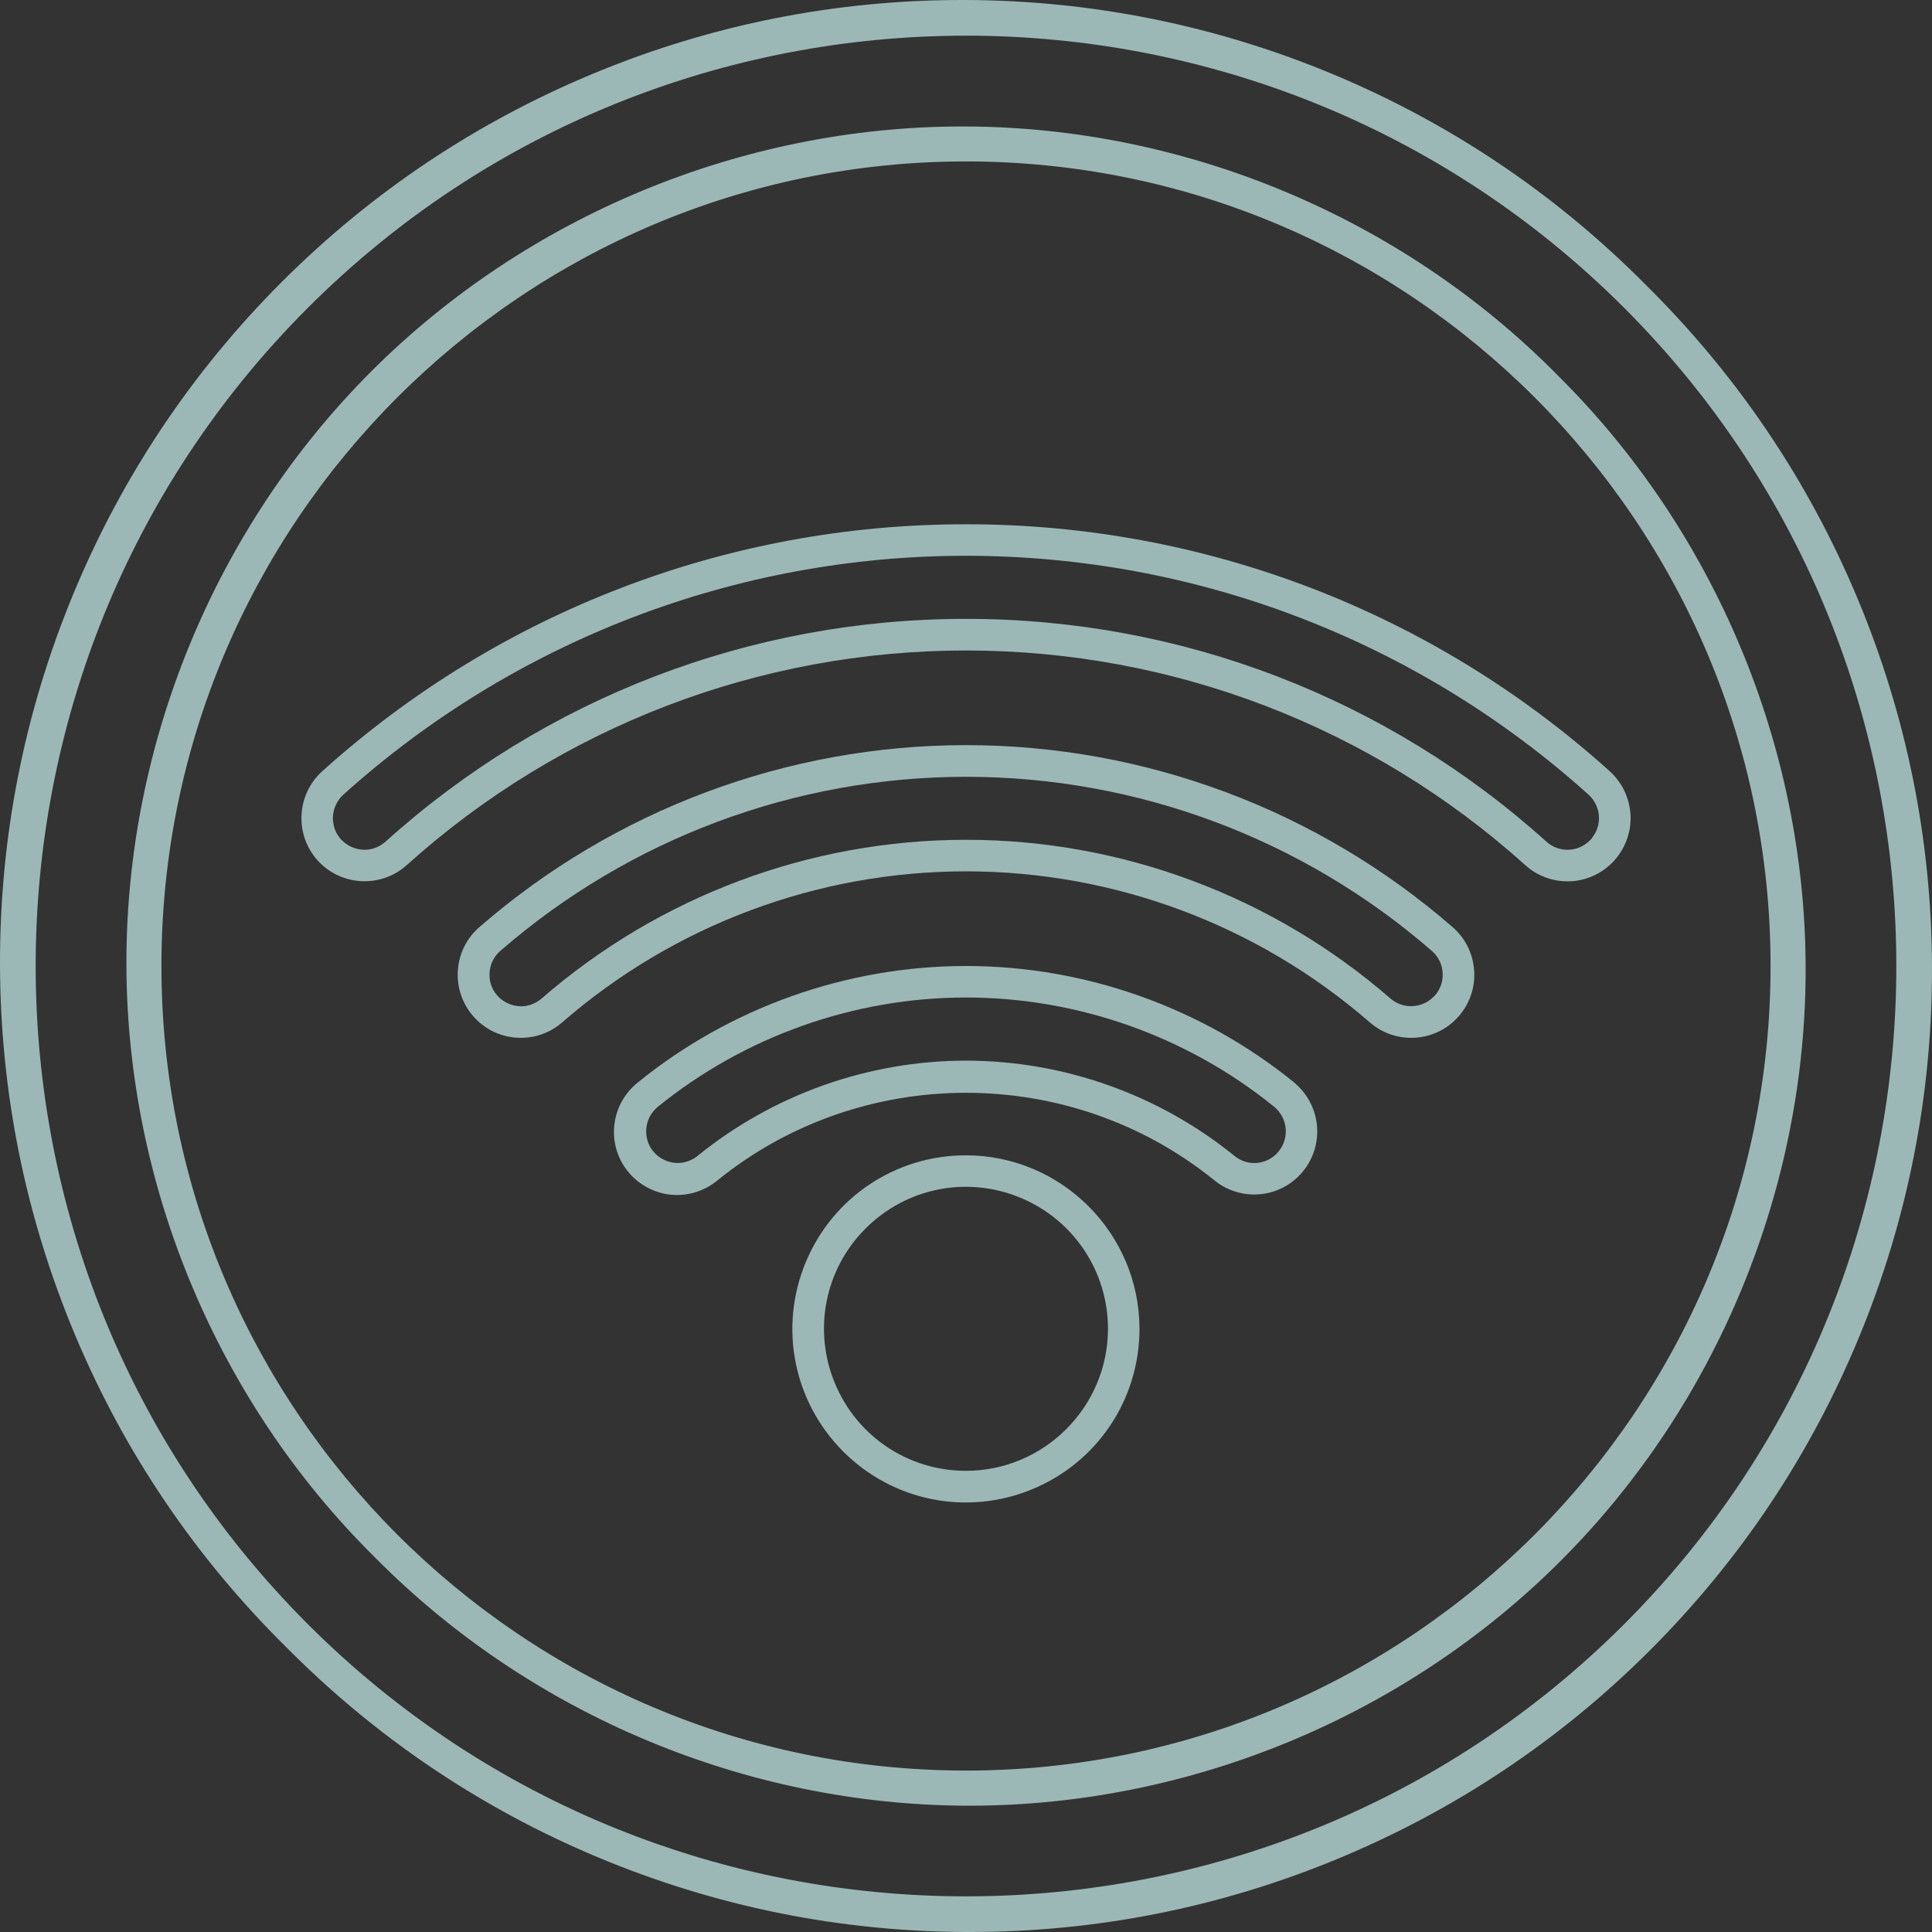
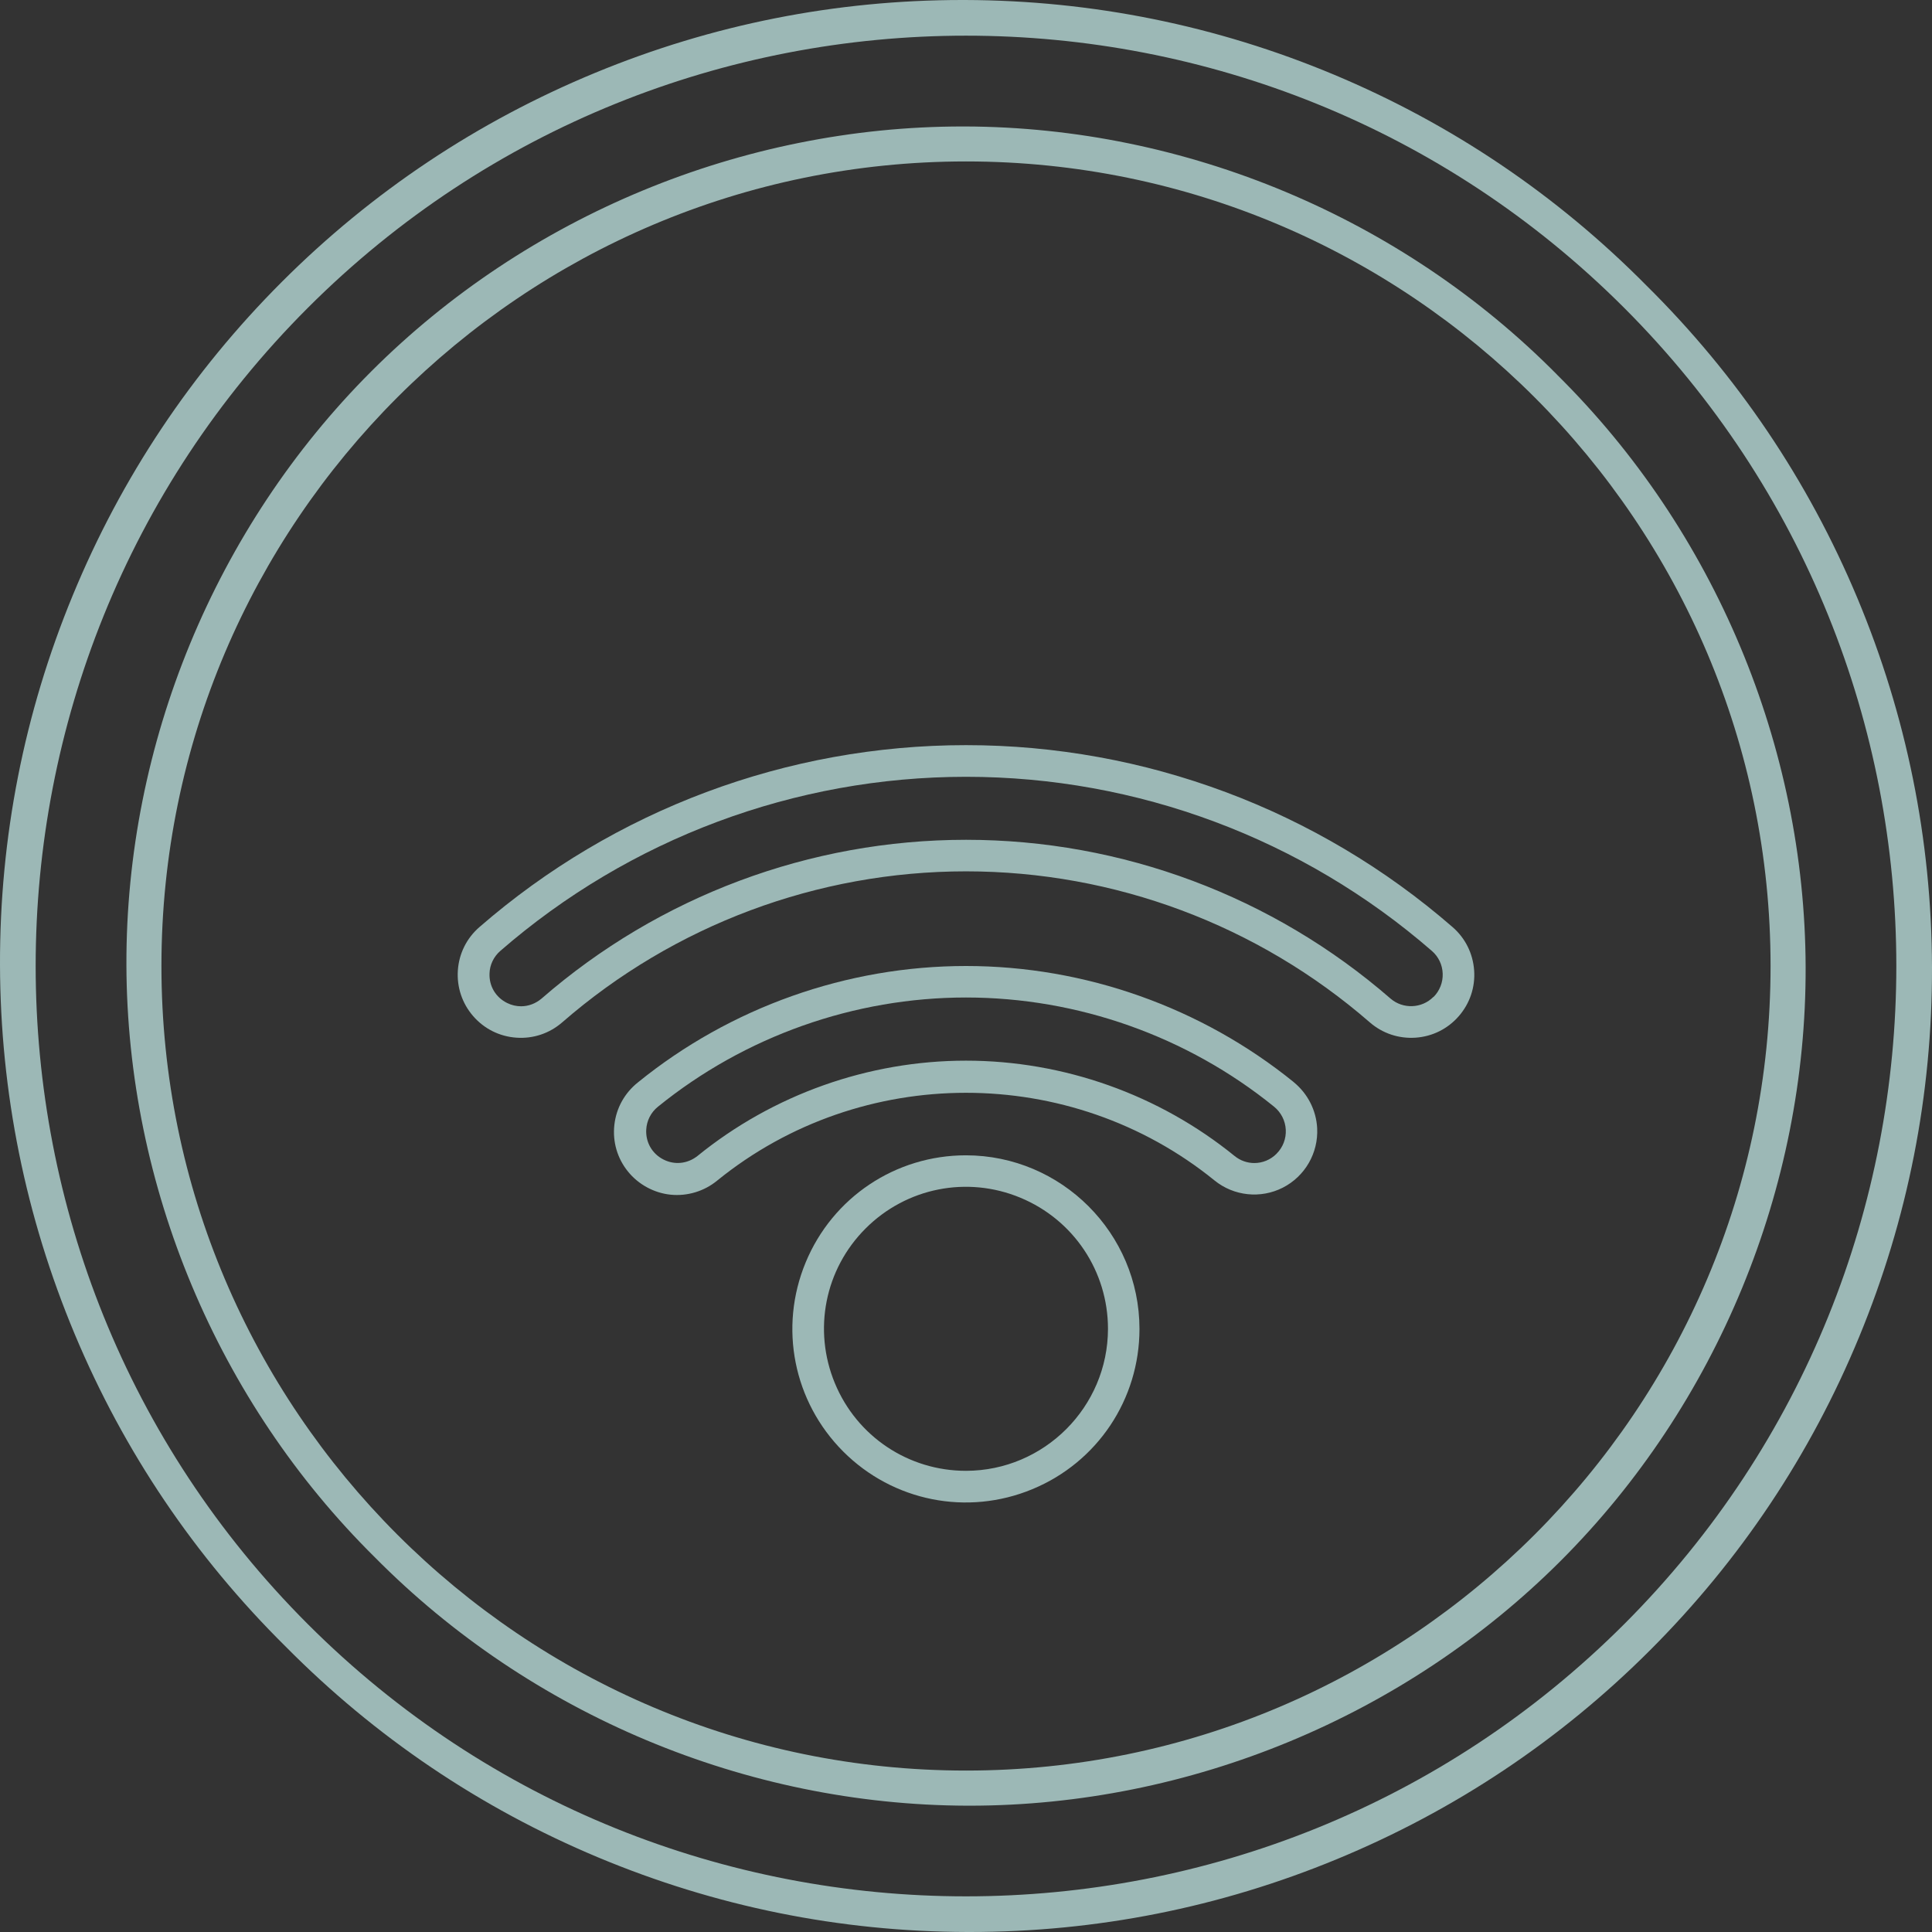
<svg xmlns="http://www.w3.org/2000/svg" id="Layer_2" viewBox="0 0 367.4 367.4">
  <rect x="0" y="0" width="367.4" height="367.4" fill="#333333" stroke="none" />
  <defs>
    <style>.cls-1{fill:none;}.cls-2{fill:#fff;}.cls-3{fill:#9cb8b6;}</style>
  </defs>
  <g id="Layer_1-2">
    <g>
      <path class="cls-1" d="m238.53,215.15s.02.02.03.03h.01s-.04-.03-.04-.03c0,0,0,0,0,0Z" />
-       <path class="cls-3" d="m306.1,146.65h0c-33.6-30.28-77.02-46.95-122.25-46.95h-.28c-45.24,0-88.65,16.67-122.26,46.94-4.93,4.42-5.34,12.03-.93,16.96,4.42,4.92,12.03,5.34,16.96.92,29.24-26.32,67.01-40.82,106.36-40.82s77.13,14.5,106.37,40.83c4.74,4.26,11.99,4.07,16.49-.45l.2-.2c2.2-2.31,3.41-5.44,3.32-8.62-.09-3.28-1.54-6.42-3.98-8.61Zm-3.39,12.76l-.04.07-.34.34c-2.24,2.27-5.86,2.38-8.24.25-30.31-27.33-69.47-42.38-110.27-42.38h-.25c-40.8,0-79.95,15.04-110.26,42.37-1.15,1.01-2.55,1.54-3.98,1.54-.86,0-1.73-.19-2.56-.58-2.2-1.03-3.52-3.17-3.46-5.59.05-1.66.78-3.24,2.01-4.34,32.55-29.27,74.59-45.4,118.37-45.4s85.83,16.13,118.38,45.41c1.22,1.09,1.95,2.67,2,4.32.04,1.45-.46,2.87-1.38,3.98Z" />
      <path class="cls-3" d="m276.23,176.3h0c-25.66-22.31-58.52-34.6-92.53-34.6s-66.87,12.29-92.53,34.6c-2.42,2.1-3.88,5.02-4.1,8.22s.81,6.29,2.91,8.71c2.1,2.42,5.02,3.88,8.22,4.1,3.2.23,6.29-.81,8.71-2.91,21.29-18.52,48.56-28.72,76.79-28.72s55.49,10.2,76.79,28.72c2.42,2.1,5.51,3.13,8.71,2.91,3.2-.22,6.12-1.68,8.22-4.1,2.1-2.42,3.14-5.51,2.91-8.71s-1.68-6.12-4.1-8.22Zm-3.66,13.29c-2.19,2.2-5.75,2.34-8.11.33-22.41-19.49-51.08-30.22-80.75-30.22s-58.34,10.72-80.73,30.2c-1.14.96-2.51,1.46-3.89,1.46-.89,0-1.79-.2-2.64-.62-2.17-1.06-3.46-3.21-3.36-5.62.04-1.62.79-3.19,2.04-4.28,24.57-21.36,56.03-33.12,88.59-33.12s64.02,11.76,88.59,33.13c1.25,1.08,1.99,2.65,2.04,4.31.06,1.65-.58,3.28-1.76,4.45Z" />
      <polygon class="cls-2" points="270.45 187.46 270.45 187.46 270.45 187.47 270.45 187.46" />
      <path class="cls-3" d="m246.06,205.81c-17.58-14.25-39.73-22.11-62.36-22.11s-44.78,7.85-62.36,22.11c-2.56,2.03-4.15,4.9-4.51,8.11-.36,3.21.56,6.36,2.59,8.87,2,2.47,4.96,4.08,8.12,4.4,3.17.32,6.39-.66,8.84-2.68,27.42-22.26,67.2-22.26,94.59-.02,3.67,2.97,8.77,3.51,12.98,1.36,4.21-2.15,6.77-6.58,6.53-11.31-.18-3.4-1.8-6.58-4.44-8.73Zm-3.29,13.58c-1.17,1.18-2.7,1.78-4.24,1.78-1.32,0-2.64-.44-3.74-1.33-14.4-11.7-32.54-18.14-51.09-18.14s-36.68,6.44-51.07,18.13c-1.9,1.5-4.38,1.75-6.5.65-2.12-1.09-3.36-3.25-3.24-5.64.08-1.7.89-3.31,2.24-4.39,16.5-13.38,37.31-20.76,58.57-20.76s42.06,7.37,58.58,20.76c1.33,1.08,2.15,2.68,2.23,4.39.09,1.68-.54,3.34-1.74,4.54Z" />
      <path class="cls-3" d="m184.41,367.4c24.06,0,47.54-4.65,69.79-13.84,22.4-9.25,42.46-22.62,59.6-39.76,17.14-17.14,30.52-37.19,39.76-59.6,9.25-22.41,13.9-46.06,13.84-70.29-.07-24.24-4.85-47.86-14.21-70.22-9.36-22.35-22.85-42.33-40.08-59.38l-.02-.02c-17.05-17.23-37.03-30.71-59.38-40.08C231.35,4.85,207.73.07,183.49,0c-.17,0-.33,0-.5,0-24.06,0-47.54,4.65-69.79,13.84-22.4,9.25-42.46,22.62-59.6,39.76-17.14,17.14-30.52,37.19-39.76,59.6C4.59,135.6-.06,159.25,0,183.49c.07,24.24,4.85,47.86,14.21,70.22s22.85,42.33,40.08,59.38c17.07,17.25,37.05,30.74,59.4,40.1,22.36,9.36,45.98,14.15,70.22,14.21.17,0,.34,0,.5,0Zm-125.87-58.54c-69.01-69.01-69.01-181.31,0-250.32,69.01-69.01,181.31-69.01,250.32,0,69.01,69.01,69.01,181.31,0,250.32h0c-34.51,34.5-79.83,51.76-125.16,51.76s-90.65-17.25-125.16-51.76Z" />
      <path class="cls-3" d="m296.14,71.29l-.02-.02c-29.55-29.89-70.59-47.1-112.62-47.22-.15,0-.3,0-.45,0-41.87,0-82.83,16.96-112.44,46.57-29.72,29.72-46.69,70.87-46.57,112.89.12,42.03,17.33,83.07,47.23,112.62,29.57,29.91,70.62,47.12,112.64,47.25.15,0,.3,0,.45,0,41.87,0,82.83-16.96,112.44-46.57,29.72-29.72,46.69-70.87,46.57-112.89-.12-42.02-17.33-83.07-47.23-112.62Zm-112.44,265.41c-84.36,0-153-68.64-153-153S99.34,30.7,183.7,30.7s153,68.64,153,153-68.64,153-153,153Z" />
-       <path class="cls-3" d="m153.21,240.07c-5.13,12.37-2.32,26.49,7.15,35.97,9.47,9.47,23.59,12.28,35.96,7.15,12.38-5.12,20.37-17.09,20.37-30.49-.02-18.18-14.82-32.98-33-33-13.4,0-25.36,8-30.48,20.37Zm40.82-12.31c10.12,4.19,16.67,13.99,16.67,24.94-.02,14.87-12.13,26.98-27,27h0c-10.96,0-20.75-6.54-24.94-16.67-4.19-10.13-1.9-21.68,5.85-29.42,7.75-7.75,19.3-10.05,29.42-5.85Z" />
+       <path class="cls-3" d="m153.21,240.07c-5.13,12.37-2.32,26.49,7.15,35.97,9.47,9.47,23.59,12.28,35.96,7.15,12.38-5.12,20.37-17.09,20.37-30.49-.02-18.18-14.82-32.98-33-33-13.4,0-25.36,8-30.48,20.37Zm40.82-12.31c10.12,4.19,16.67,13.99,16.67,24.94-.02,14.87-12.13,26.98-27,27c-10.96,0-20.75-6.54-24.94-16.67-4.19-10.13-1.9-21.68,5.85-29.42,7.75-7.75,19.3-10.05,29.42-5.85Z" />
    </g>
  </g>
</svg>